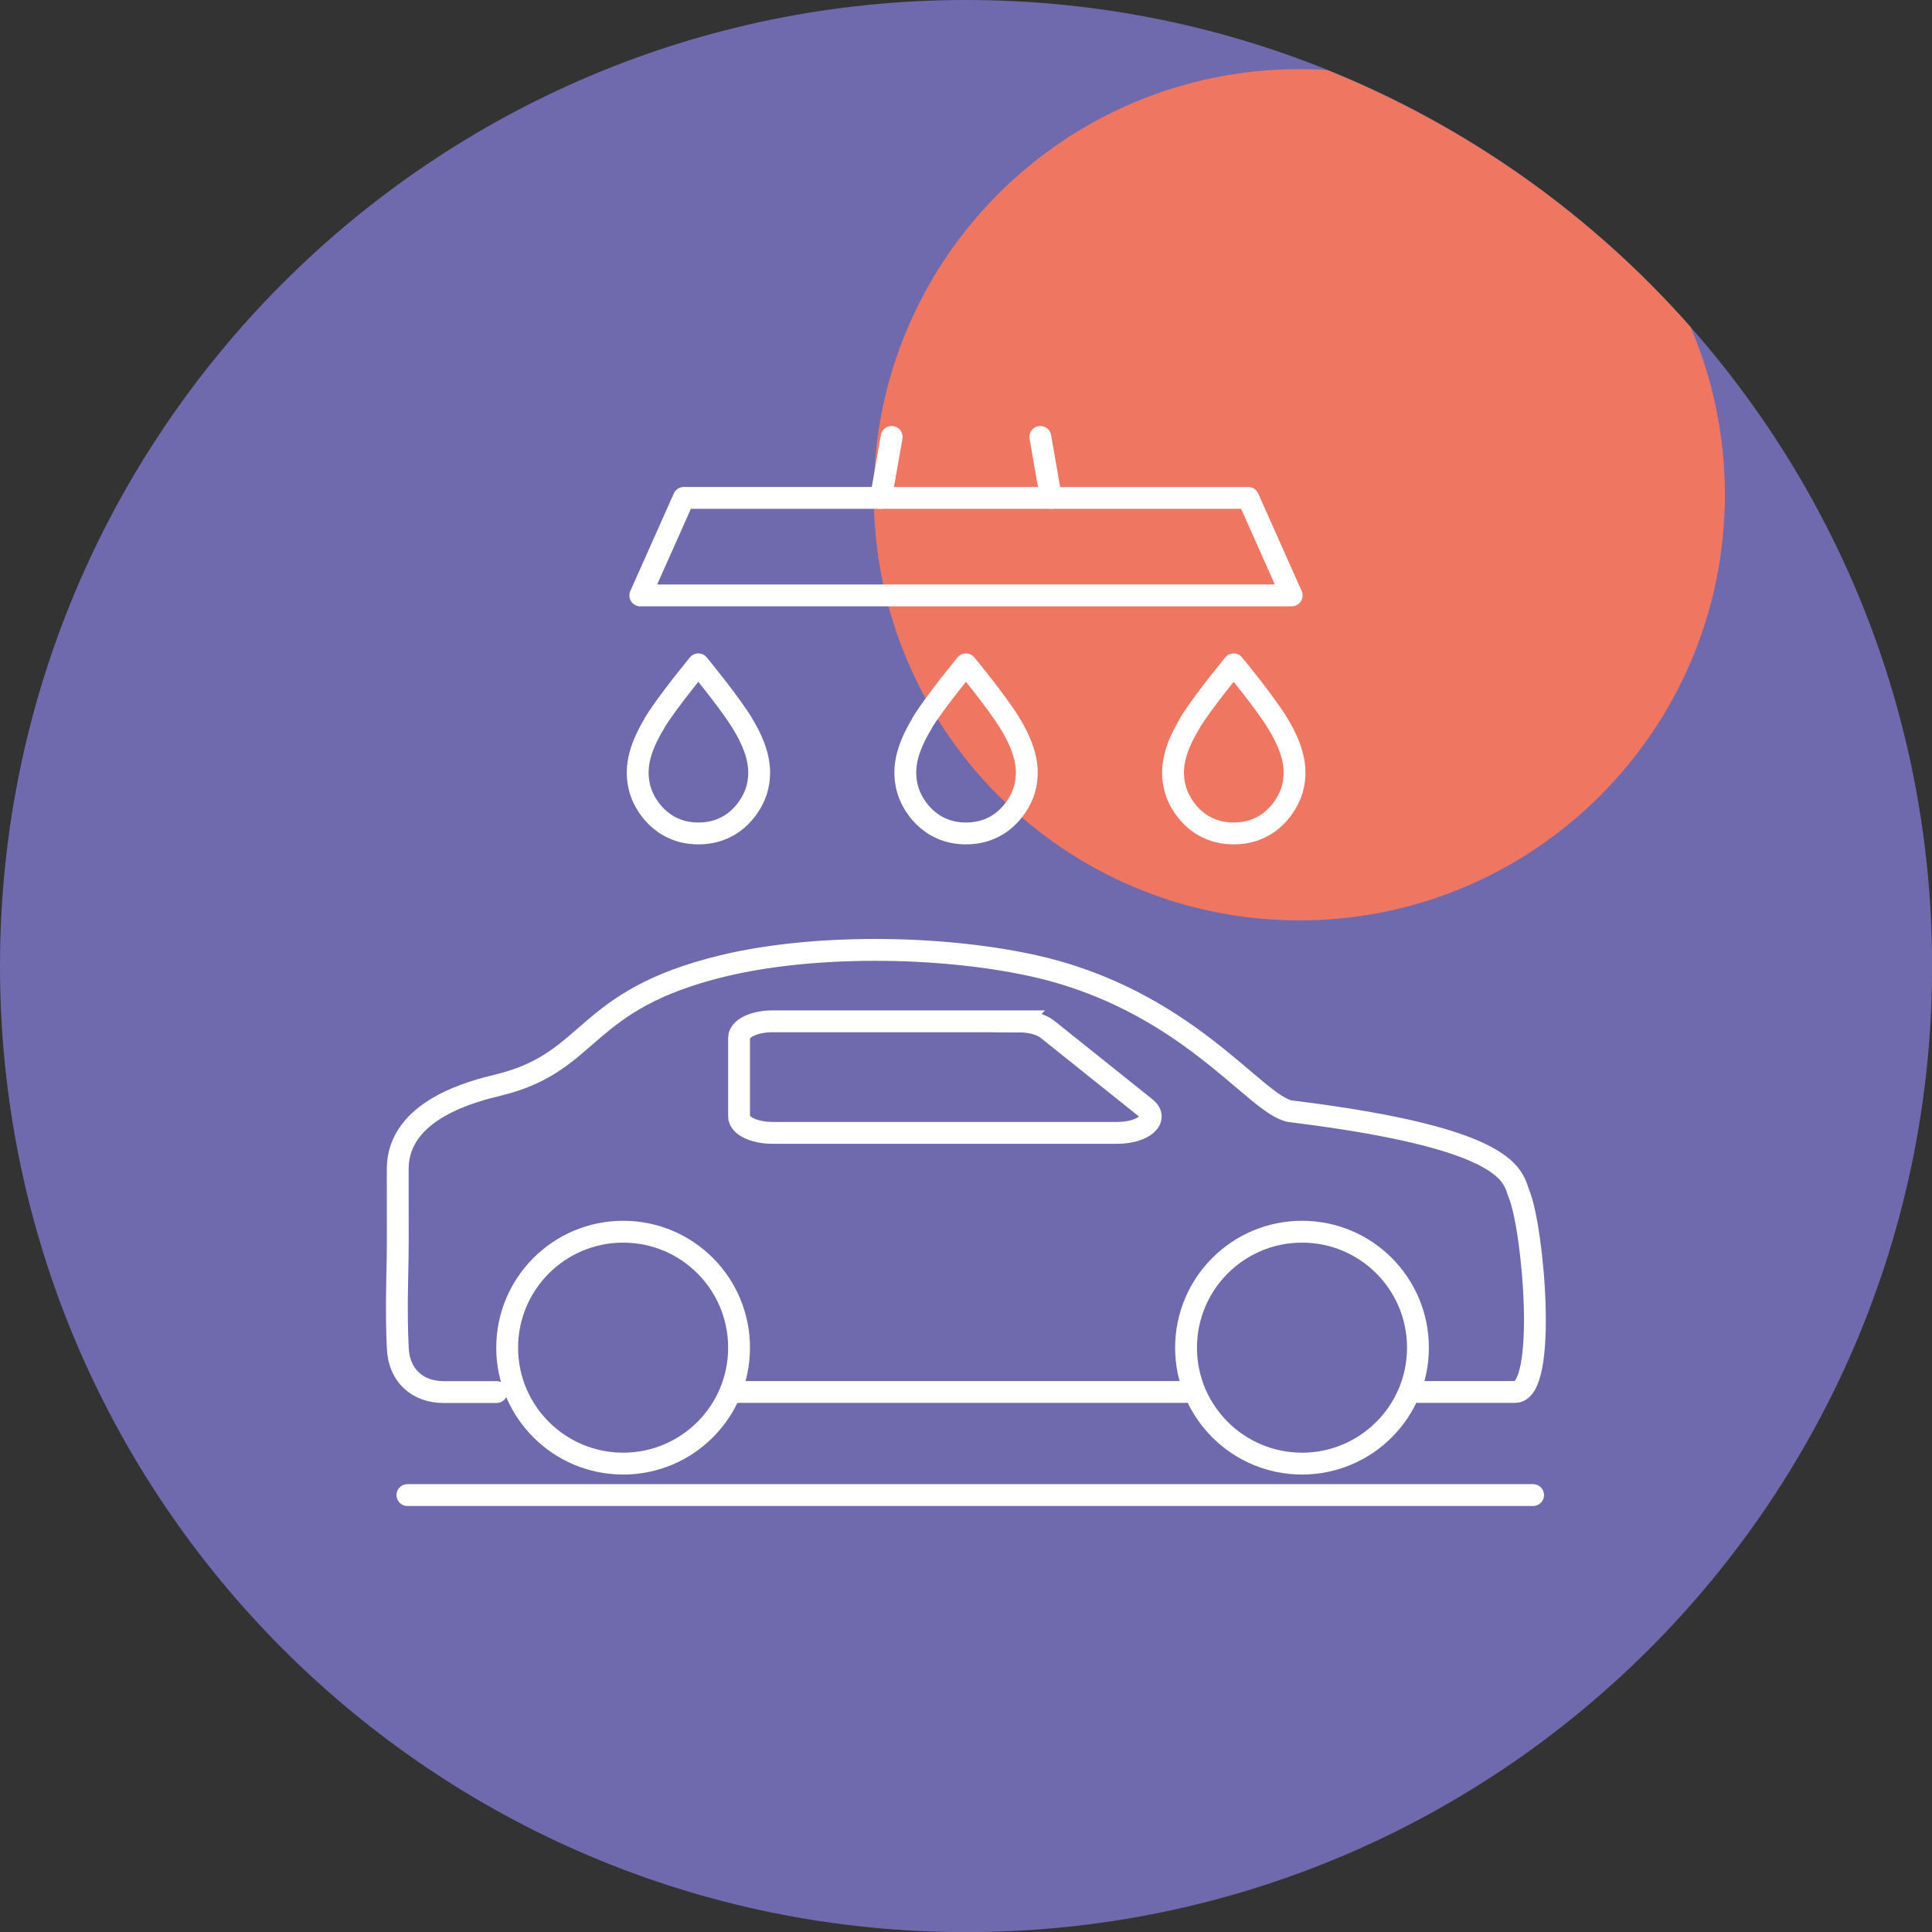
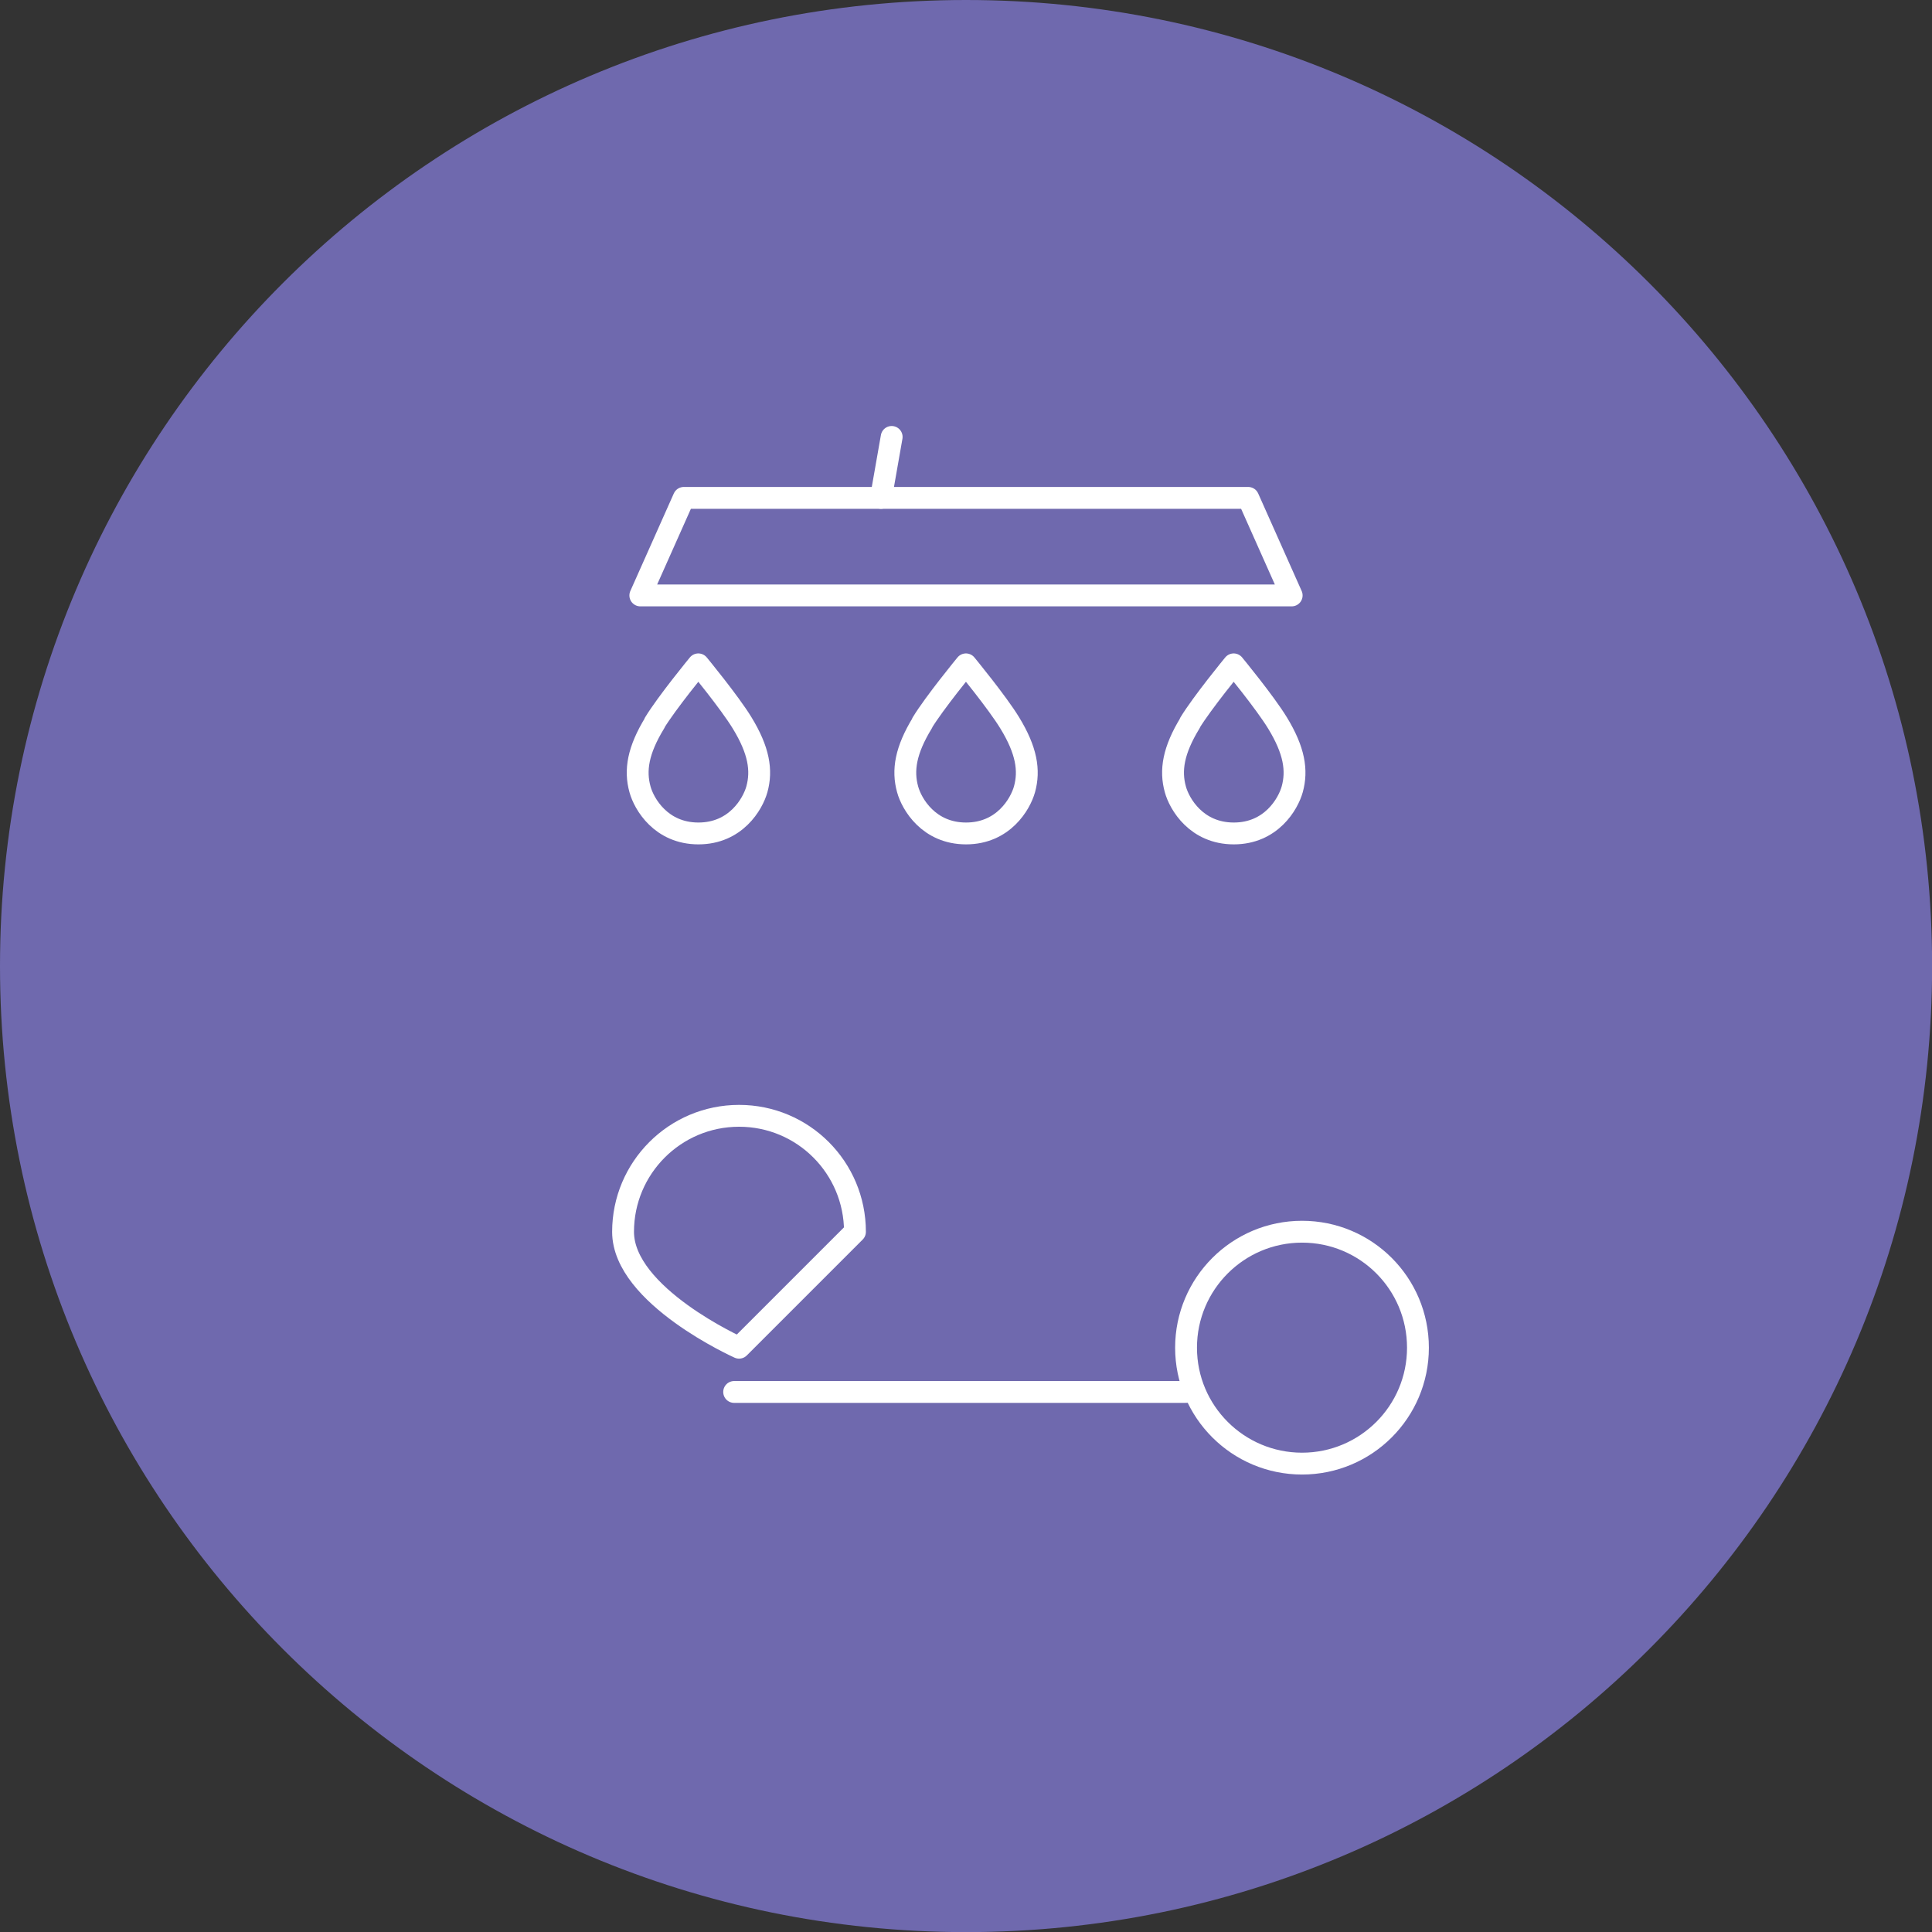
<svg xmlns="http://www.w3.org/2000/svg" id="Livello_2" viewBox="0 0 176.87 176.87">
  <rect x="0" y="0" width="176.87" height="176.87" fill="#333333" stroke="none" />
  <defs>
    <style>.cls-1{fill:#6f69ae;}.cls-2{stroke-miterlimit:10;}.cls-2,.cls-3{stroke:#fff;stroke-width:2px;}.cls-2,.cls-3,.cls-4{fill:none;}.cls-3{stroke-linecap:round;stroke-linejoin:round;}.cls-5{clip-path:url(#clippath);}.cls-6{fill:#ef7762;}</style>
    <clipPath id="clippath">
-       <circle class="cls-4" cx="88.44" cy="88.44" r="88.44" />
-     </clipPath>
+       </clipPath>
  </defs>
  <g id="Livello_1-2">
    <path class="cls-1" d="m88.44,0c48.84,0,88.44,39.59,88.44,88.44s-39.6,88.44-88.44,88.44S0,137.28,0,88.44,39.6,0,88.44,0" />
    <g class="cls-5">
      <path class="cls-6" d="m118.95,6.33c21.52,0,38.96,17.46,38.96,38.96s-17.45,38.97-38.96,38.97-38.96-17.46-38.96-38.97S97.43,6.33,118.95,6.33" />
    </g>
    <line class="cls-3" x1="67.21" y1="127.43" x2="108.58" y2="127.43" />
-     <path class="cls-3" d="m129.81,127.43h8.89c2.99,0,1.68-14.89.38-18.08-.64-1.56-.32-5.09-20.97-7.62-3.19-.55-9.52-10.33-23.79-13.38-8.72-1.86-20.09-1.87-28.12.07-13.05,3.15-11.85,8.77-20.53,10.9-2.26.55-9.26,2.24-9.26,7.7,0,7.88.03,6.57-.05,10.34-.05,2.29-.03,4.45.06,6.12.12,2.41,1.77,3.96,4.19,3.96h4.85" />
-     <path class="cls-3" d="m67.66,123.38c0,5.86-4.75,10.61-10.61,10.61s-10.62-4.75-10.62-10.61,4.75-10.62,10.62-10.62,10.61,4.75,10.61,10.62Z" />
+     <path class="cls-3" d="m67.66,123.38s-10.62-4.75-10.62-10.61,4.75-10.62,10.62-10.62,10.61,4.75,10.61,10.62Z" />
    <path class="cls-3" d="m129.81,123.38c0,5.86-4.75,10.61-10.61,10.61s-10.62-4.75-10.62-10.61,4.75-10.62,10.62-10.62,10.61,4.75,10.61,10.62Z" />
    <path class="cls-3" d="m59.92,66.18c1.13-1.86,4.01-5.36,4.01-5.36,0,0,2.88,3.5,4.01,5.36,1.54,2.52,1.83,4.35,1.35,6.08-.38,1.36-1.94,4.04-5.35,4.04s-4.98-2.68-5.35-4.04c-.48-1.73-.19-3.56,1.35-6.08Z" />
    <path class="cls-3" d="m84.42,66.18c1.13-1.86,4.01-5.36,4.01-5.36,0,0,2.88,3.5,4.01,5.36,1.54,2.52,1.83,4.35,1.35,6.08-.38,1.36-1.94,4.04-5.35,4.04s-4.98-2.68-5.35-4.04c-.48-1.73-.19-3.56,1.35-6.08Z" />
    <path class="cls-3" d="m108.93,66.18c1.13-1.86,4.01-5.36,4.01-5.36,0,0,2.88,3.5,4.01,5.36,1.54,2.52,1.83,4.35,1.35,6.08-.38,1.36-1.94,4.04-5.35,4.04s-4.98-2.68-5.35-4.04c-.48-1.73-.19-3.56,1.35-6.08Z" />
    <polygon class="cls-3" points="118.25 54.51 88.43 54.51 58.62 54.51 62.6 45.58 114.27 45.58 118.25 54.51" />
    <line class="cls-3" x1="80.65" y1="45.58" x2="81.63" y2="40" />
-     <line class="cls-3" x1="95.24" y1="40" x2="96.21" y2="45.58" />
-     <line class="cls-3" x1="37.3" y1="136.87" x2="140.35" y2="136.87" />
-     <path class="cls-2" d="m93.3,93.5h-22.6c-1.68,0-3.04.67-3.04,1.5v7.21c0,.83,1.36,1.5,3.04,1.5h31.6c2.38,0,3.84-1.28,2.59-2.28l-9.01-7.21c-.55-.44-1.53-.71-2.59-.71Z" />
  </g>
</svg>